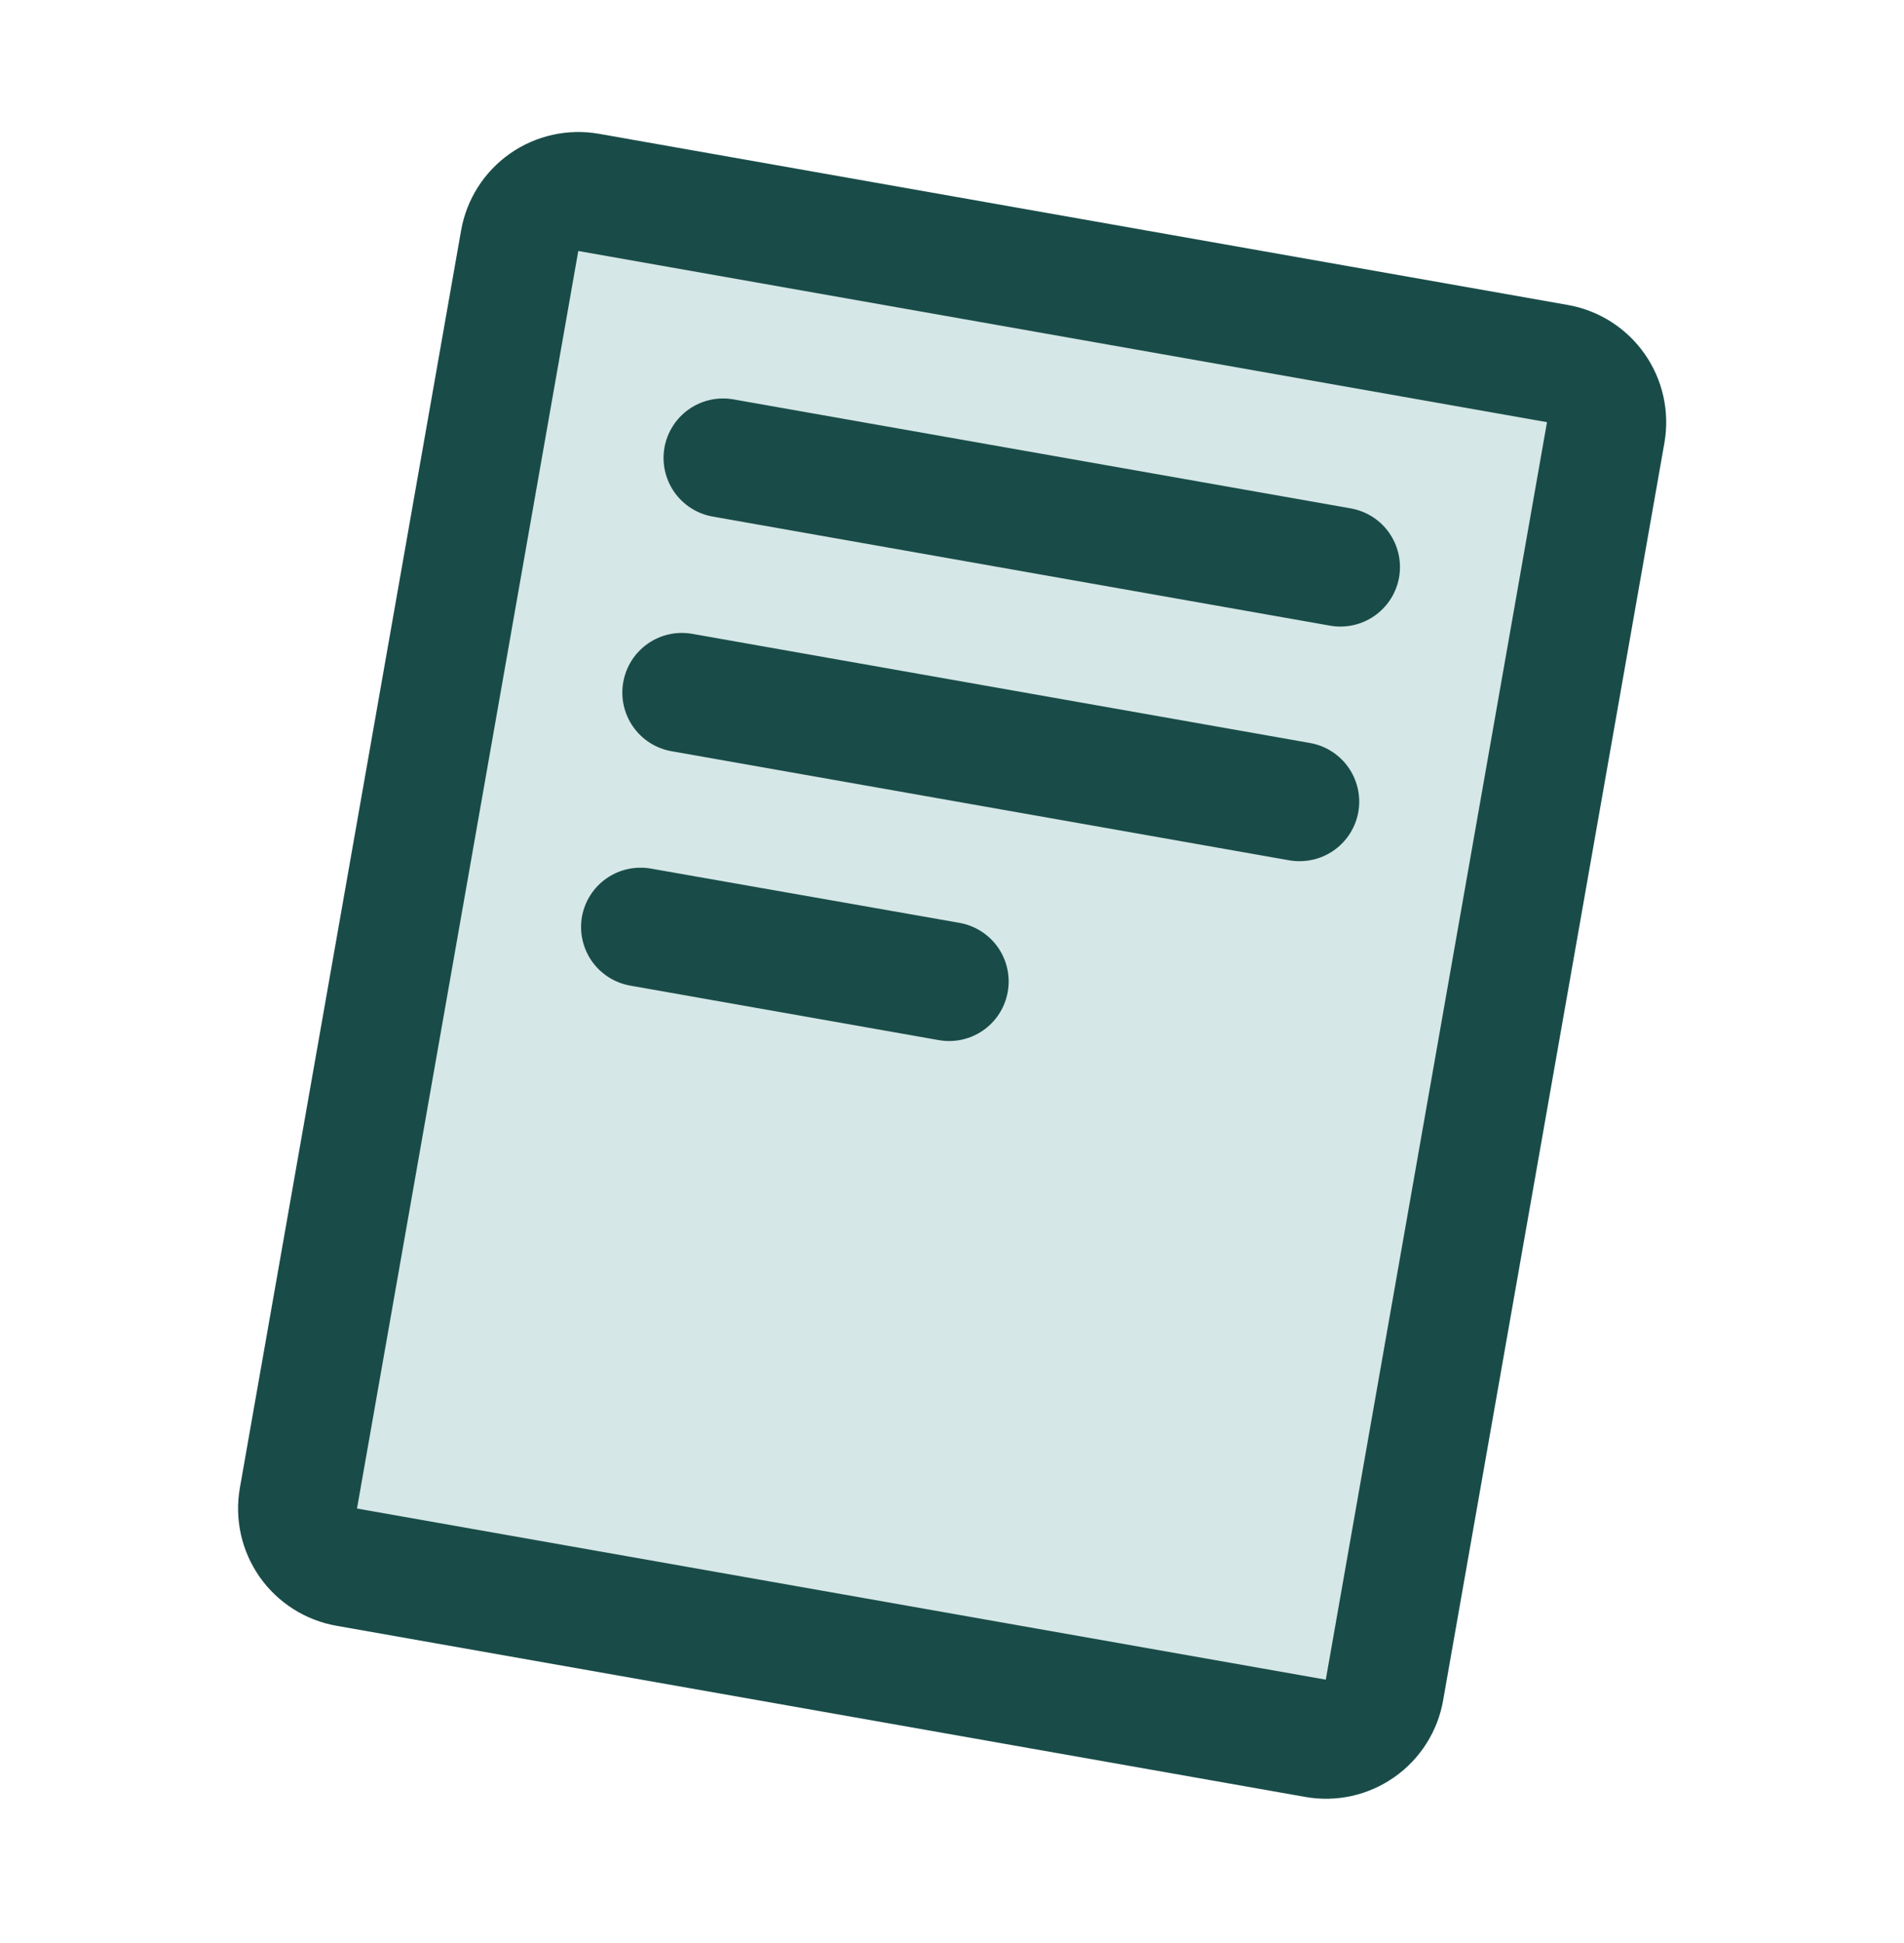
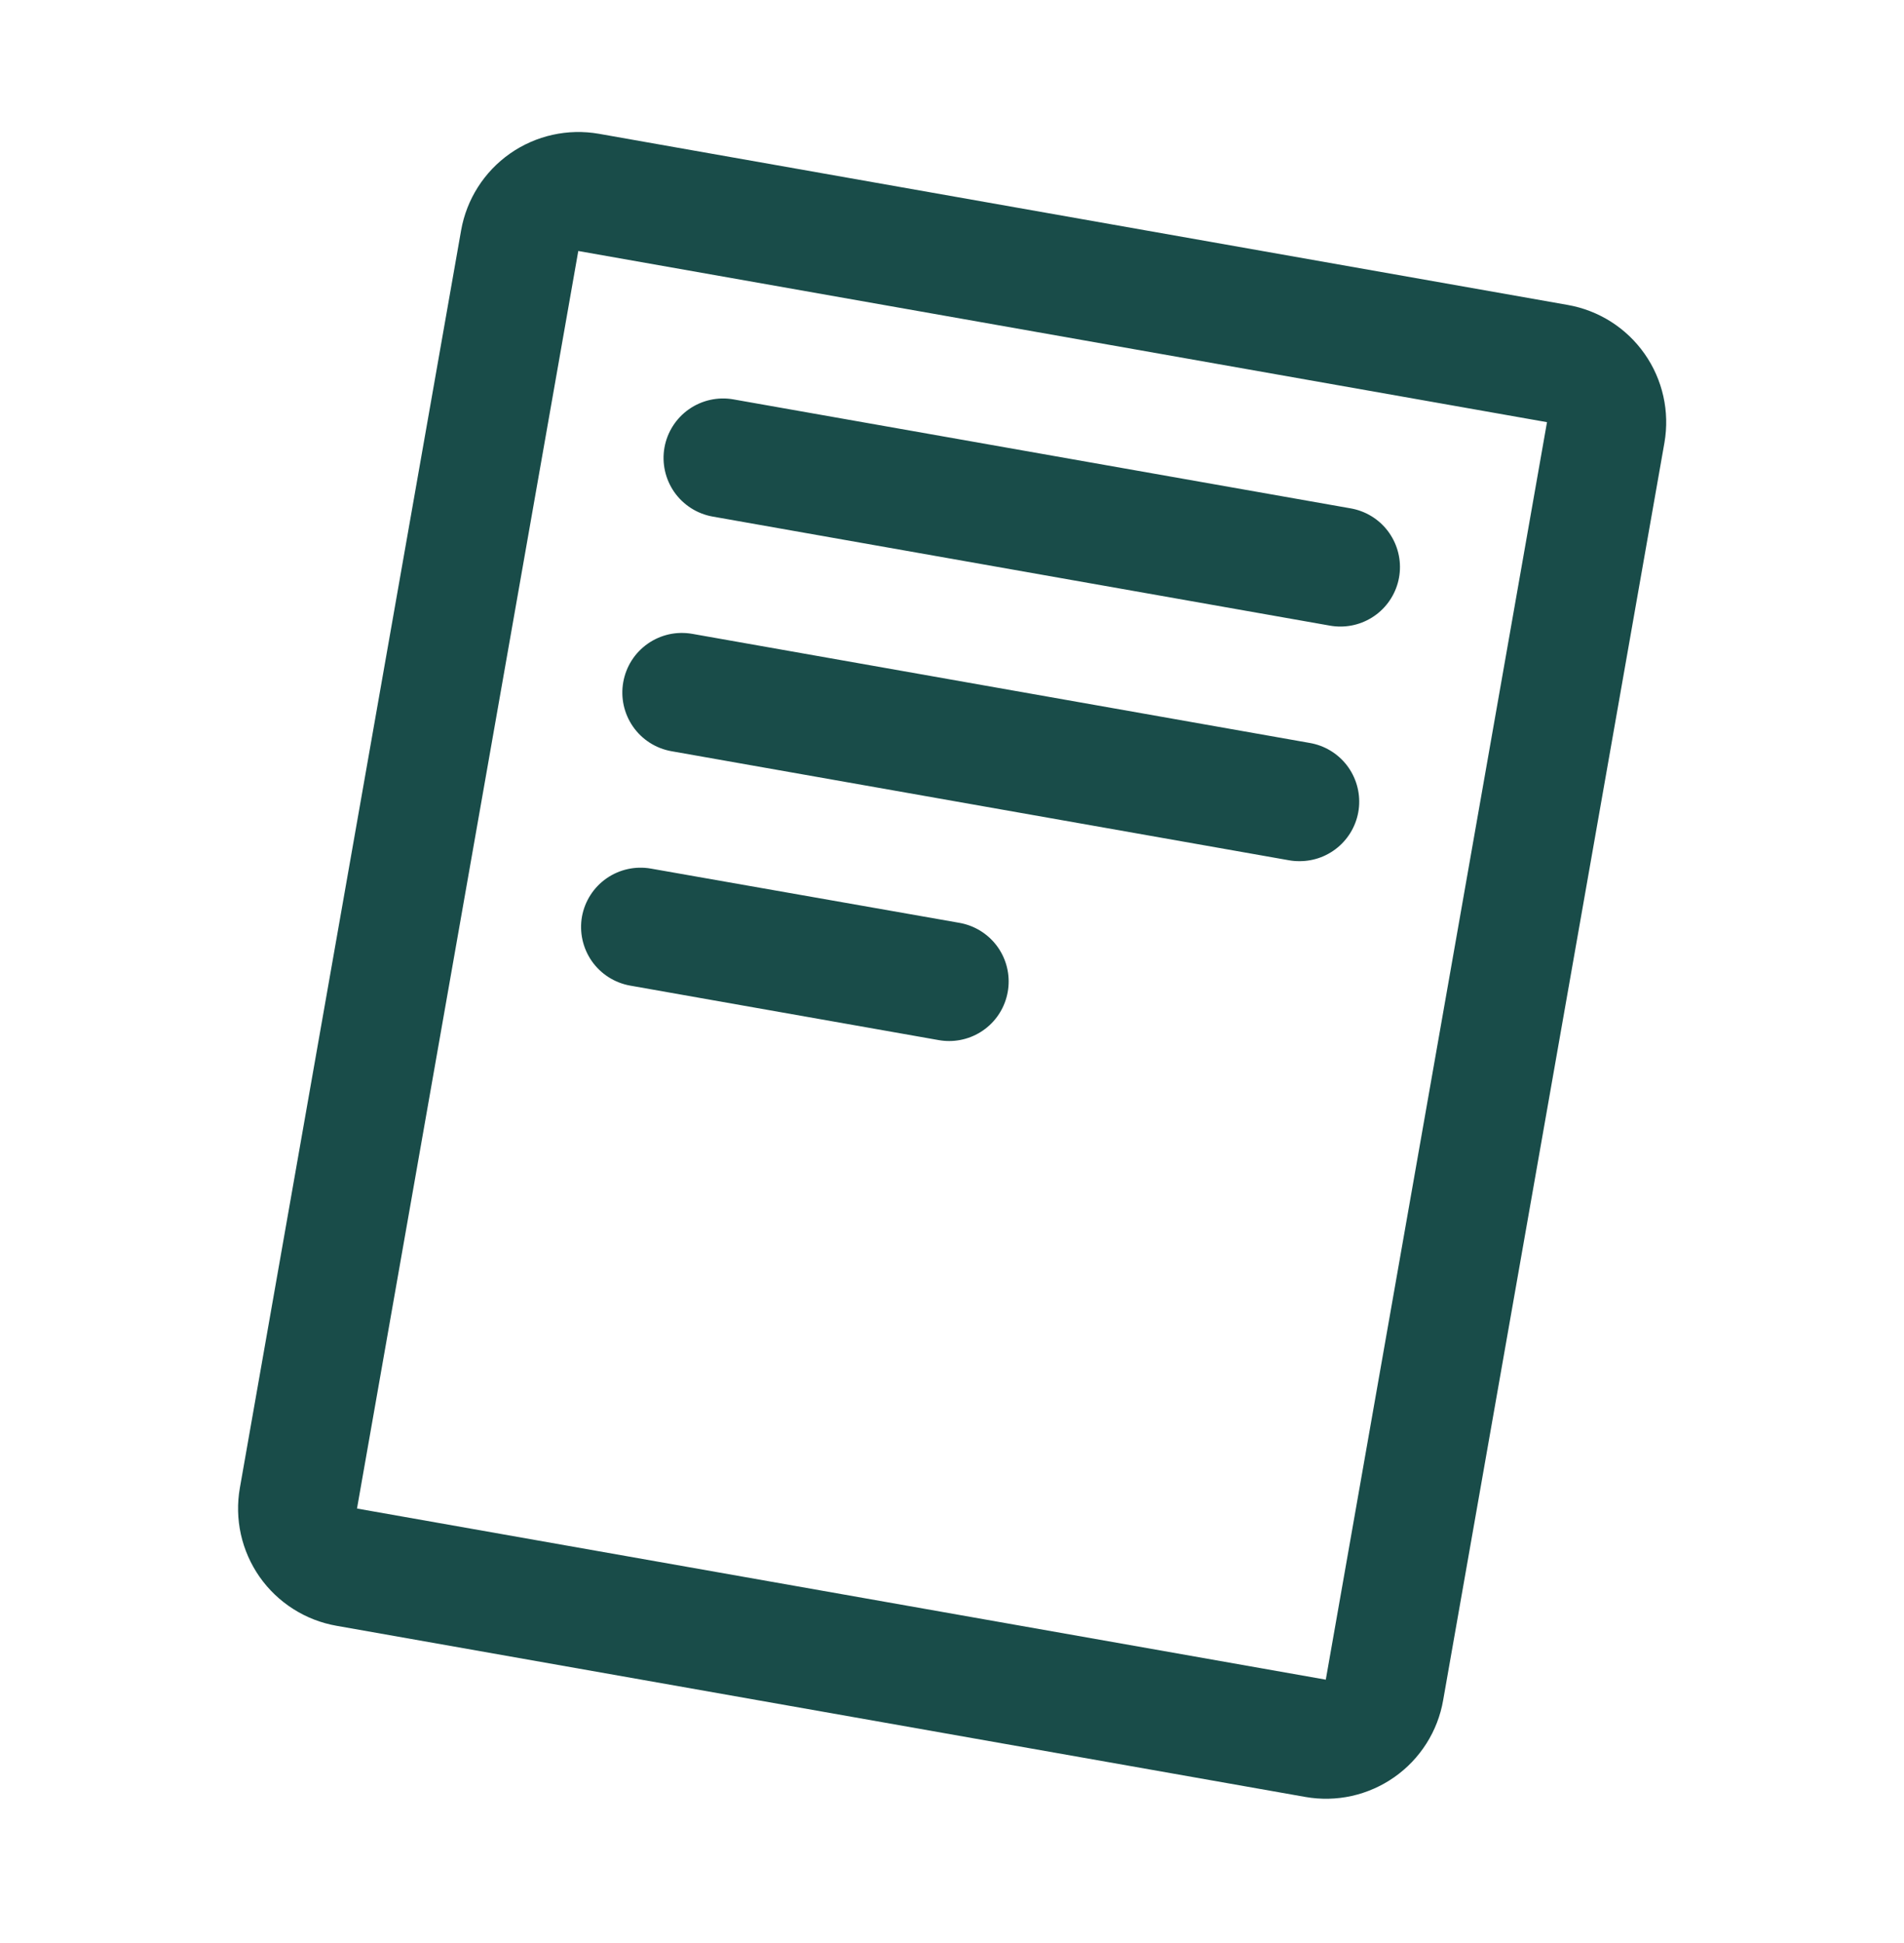
<svg xmlns="http://www.w3.org/2000/svg" width="50" height="51" viewBox="0 0 50 51" fill="none">
-   <path opacity="0.2" d="M42.164 11.352L36.353 44.36C36.318 44.562 36.243 44.755 36.133 44.928C36.022 45.101 35.879 45.251 35.711 45.369C35.543 45.486 35.353 45.57 35.153 45.614C34.952 45.659 34.745 45.663 34.543 45.627L9.104 41.135C8.696 41.063 8.333 40.832 8.095 40.493C7.858 40.154 7.764 39.734 7.836 39.327L13.646 6.319C13.682 6.117 13.757 5.923 13.867 5.75C13.978 5.577 14.121 5.428 14.289 5.31C14.457 5.192 14.647 5.109 14.847 5.064C15.048 5.02 15.255 5.015 15.457 5.051L40.897 9.543C41.304 9.615 41.667 9.846 41.905 10.185C42.142 10.524 42.236 10.944 42.164 11.352Z" fill="#2E8B84" />
  <path d="M41.168 8.004L15.729 3.512C14.912 3.369 14.073 3.555 13.394 4.03C12.715 4.506 12.253 5.231 12.109 6.047L6.299 39.055C6.228 39.459 6.237 39.874 6.326 40.275C6.415 40.675 6.583 41.055 6.818 41.391C7.054 41.727 7.354 42.013 7.701 42.233C8.047 42.454 8.434 42.603 8.838 42.674L34.277 47.166C34.682 47.238 35.096 47.229 35.498 47.14C35.898 47.051 36.278 46.883 36.614 46.648C36.951 46.412 37.237 46.112 37.458 45.765C37.678 45.419 37.828 45.032 37.898 44.627L43.709 11.62C43.851 10.803 43.664 9.964 43.187 9.286C42.711 8.608 41.984 8.147 41.168 8.004ZM34.816 44.088L9.375 39.596L15.186 6.588L40.625 11.081L34.816 44.088ZM17.449 11.748C17.522 11.341 17.753 10.978 18.093 10.741C18.432 10.504 18.852 10.411 19.26 10.483L35.471 13.344C35.856 13.412 36.202 13.621 36.44 13.931C36.678 14.242 36.792 14.63 36.758 15.02C36.724 15.409 36.545 15.772 36.256 16.036C35.968 16.3 35.59 16.446 35.199 16.446C35.108 16.446 35.016 16.438 34.926 16.422L18.715 13.559C18.307 13.487 17.945 13.255 17.707 12.916C17.47 12.576 17.377 12.156 17.449 11.748ZM16.367 17.905C16.403 17.703 16.478 17.509 16.588 17.336C16.698 17.163 16.842 17.014 17.01 16.896C17.178 16.778 17.368 16.695 17.568 16.65C17.768 16.606 17.976 16.602 18.178 16.637L34.389 19.5C34.777 19.565 35.126 19.774 35.367 20.085C35.607 20.396 35.722 20.787 35.688 21.179C35.653 21.57 35.472 21.935 35.18 22.199C34.889 22.463 34.509 22.608 34.115 22.604C34.023 22.604 33.931 22.596 33.84 22.579L17.629 19.717C17.221 19.644 16.86 19.412 16.623 19.072C16.387 18.732 16.294 18.312 16.367 17.905ZM15.283 24.059C15.357 23.652 15.589 23.291 15.928 23.055C16.268 22.819 16.687 22.727 17.094 22.799L25.195 24.223C25.581 24.291 25.926 24.5 26.165 24.81C26.403 25.12 26.516 25.508 26.482 25.897C26.448 26.287 26.27 26.65 25.982 26.914C25.694 27.178 25.317 27.325 24.926 27.325C24.834 27.325 24.743 27.317 24.652 27.301L16.547 25.87C16.139 25.797 15.777 25.565 15.54 25.226C15.304 24.886 15.211 24.467 15.283 24.059Z" fill="#194C49" />
</svg>